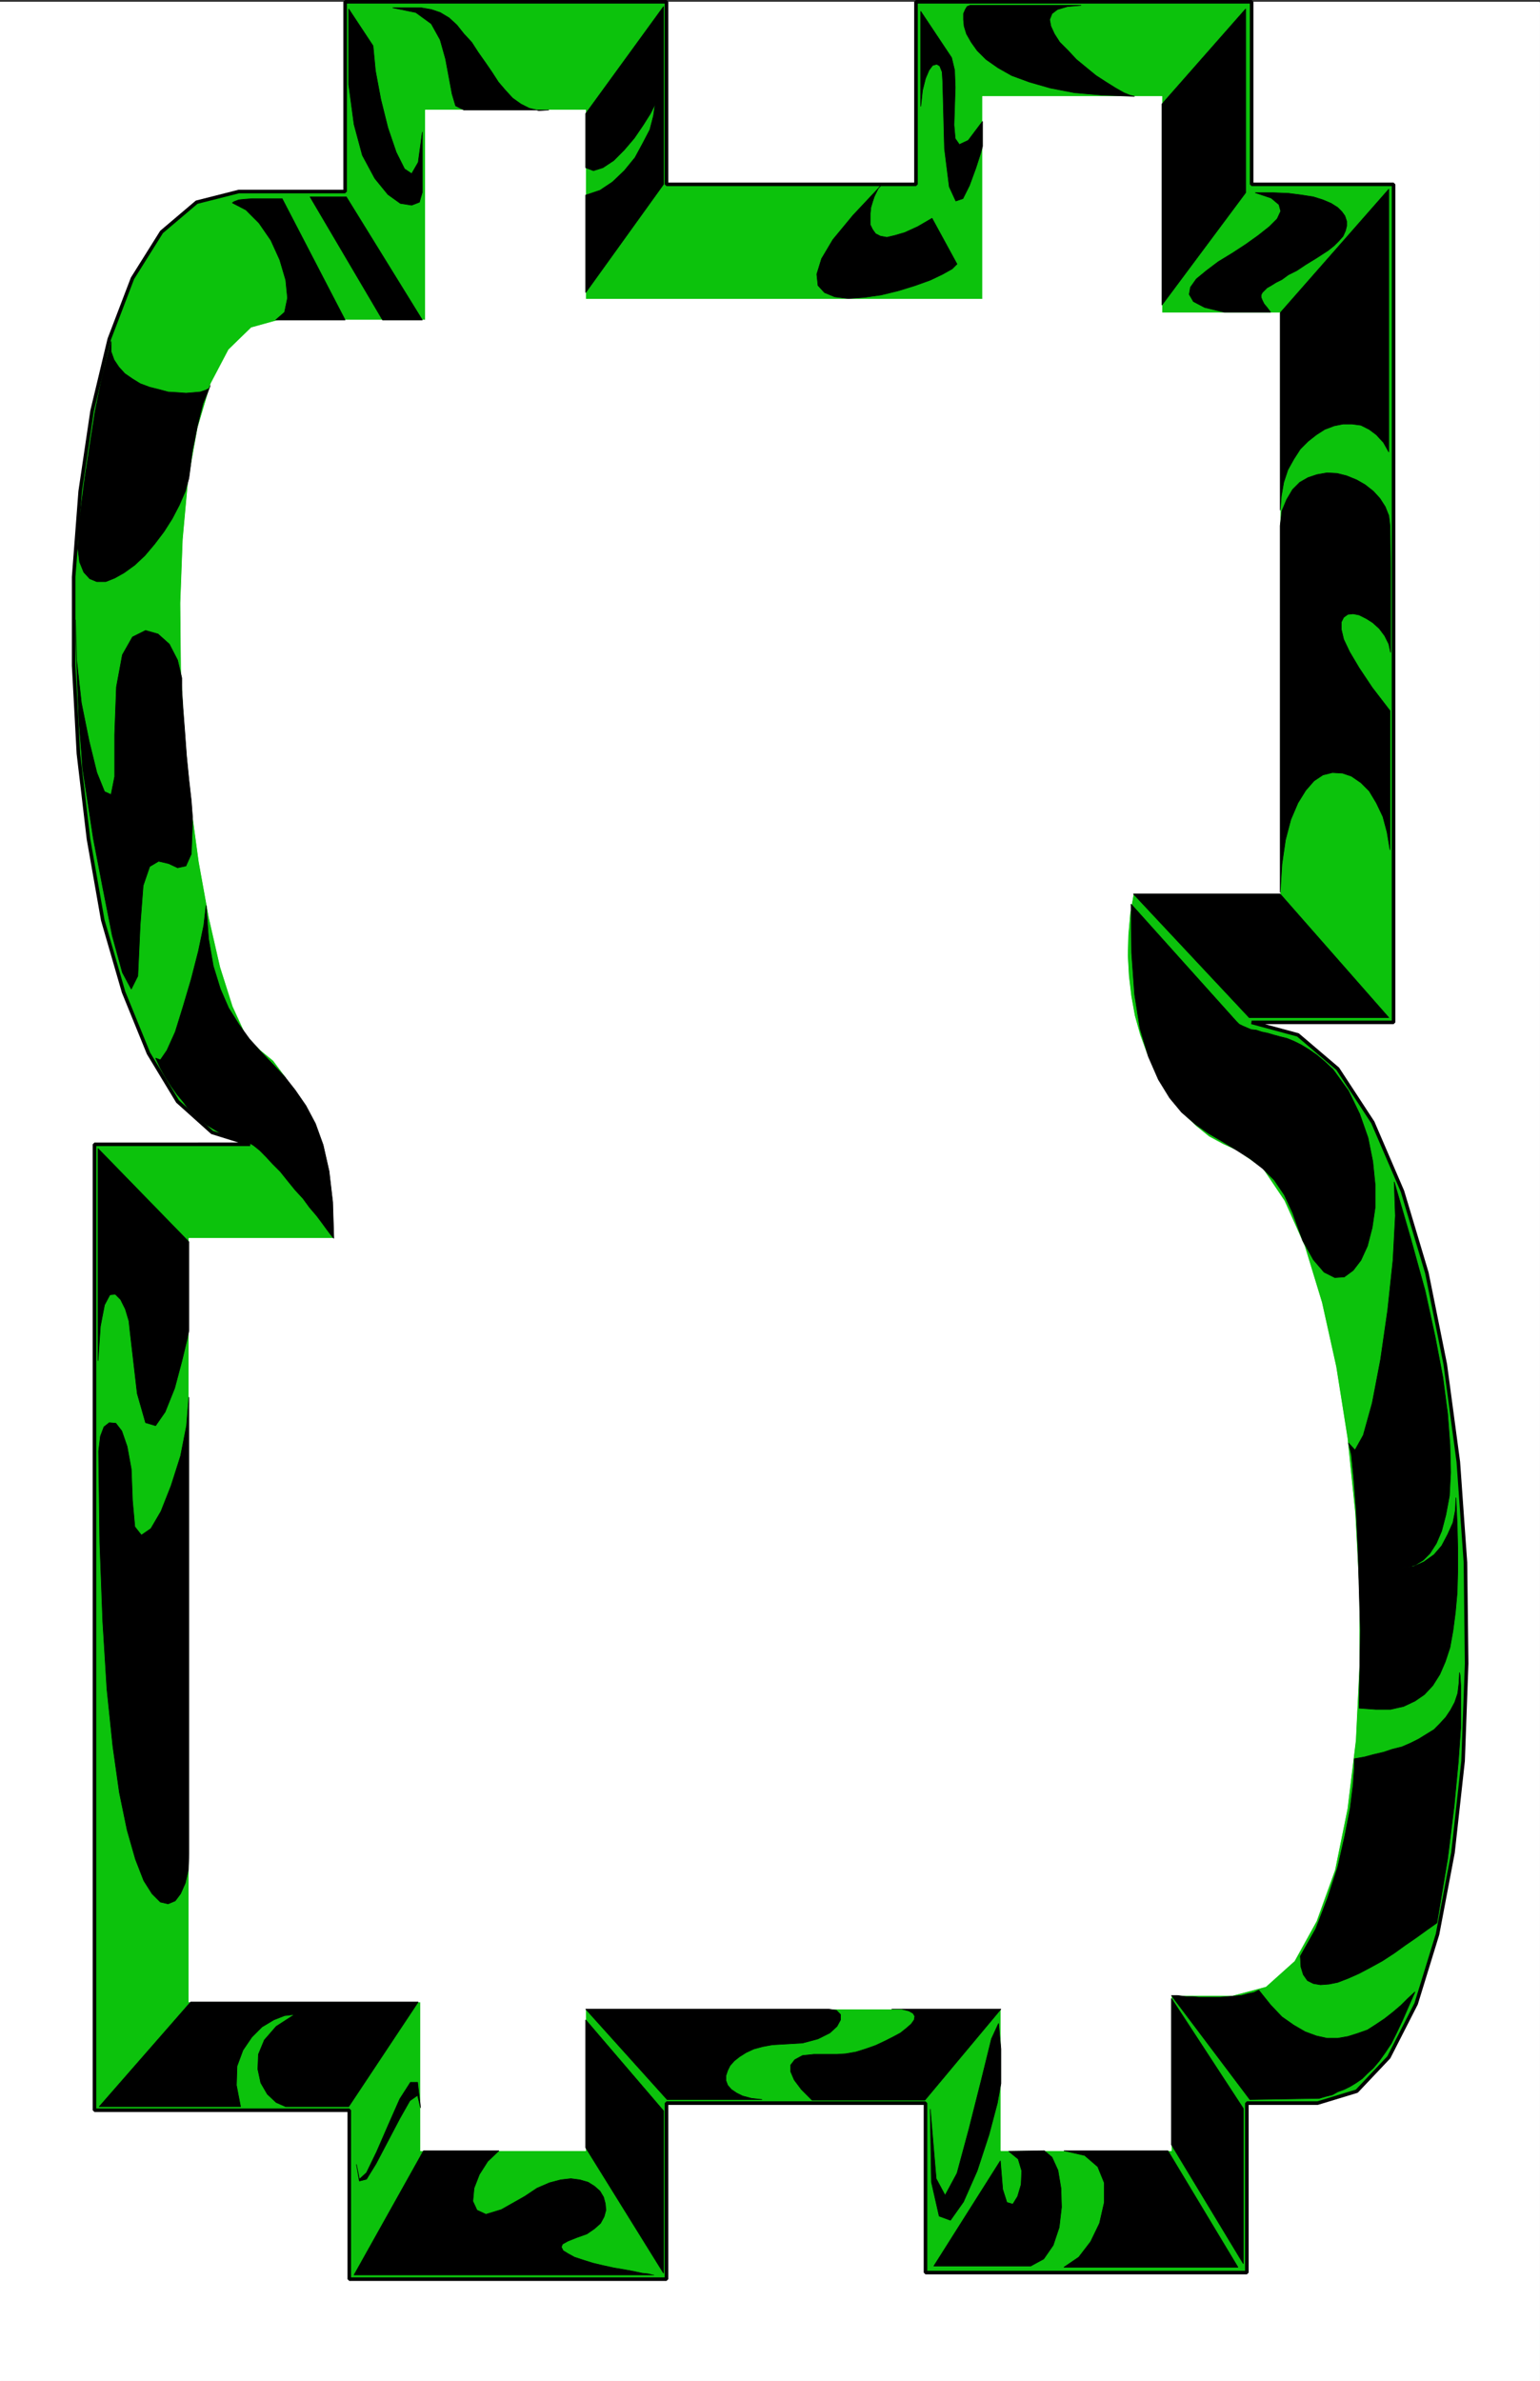
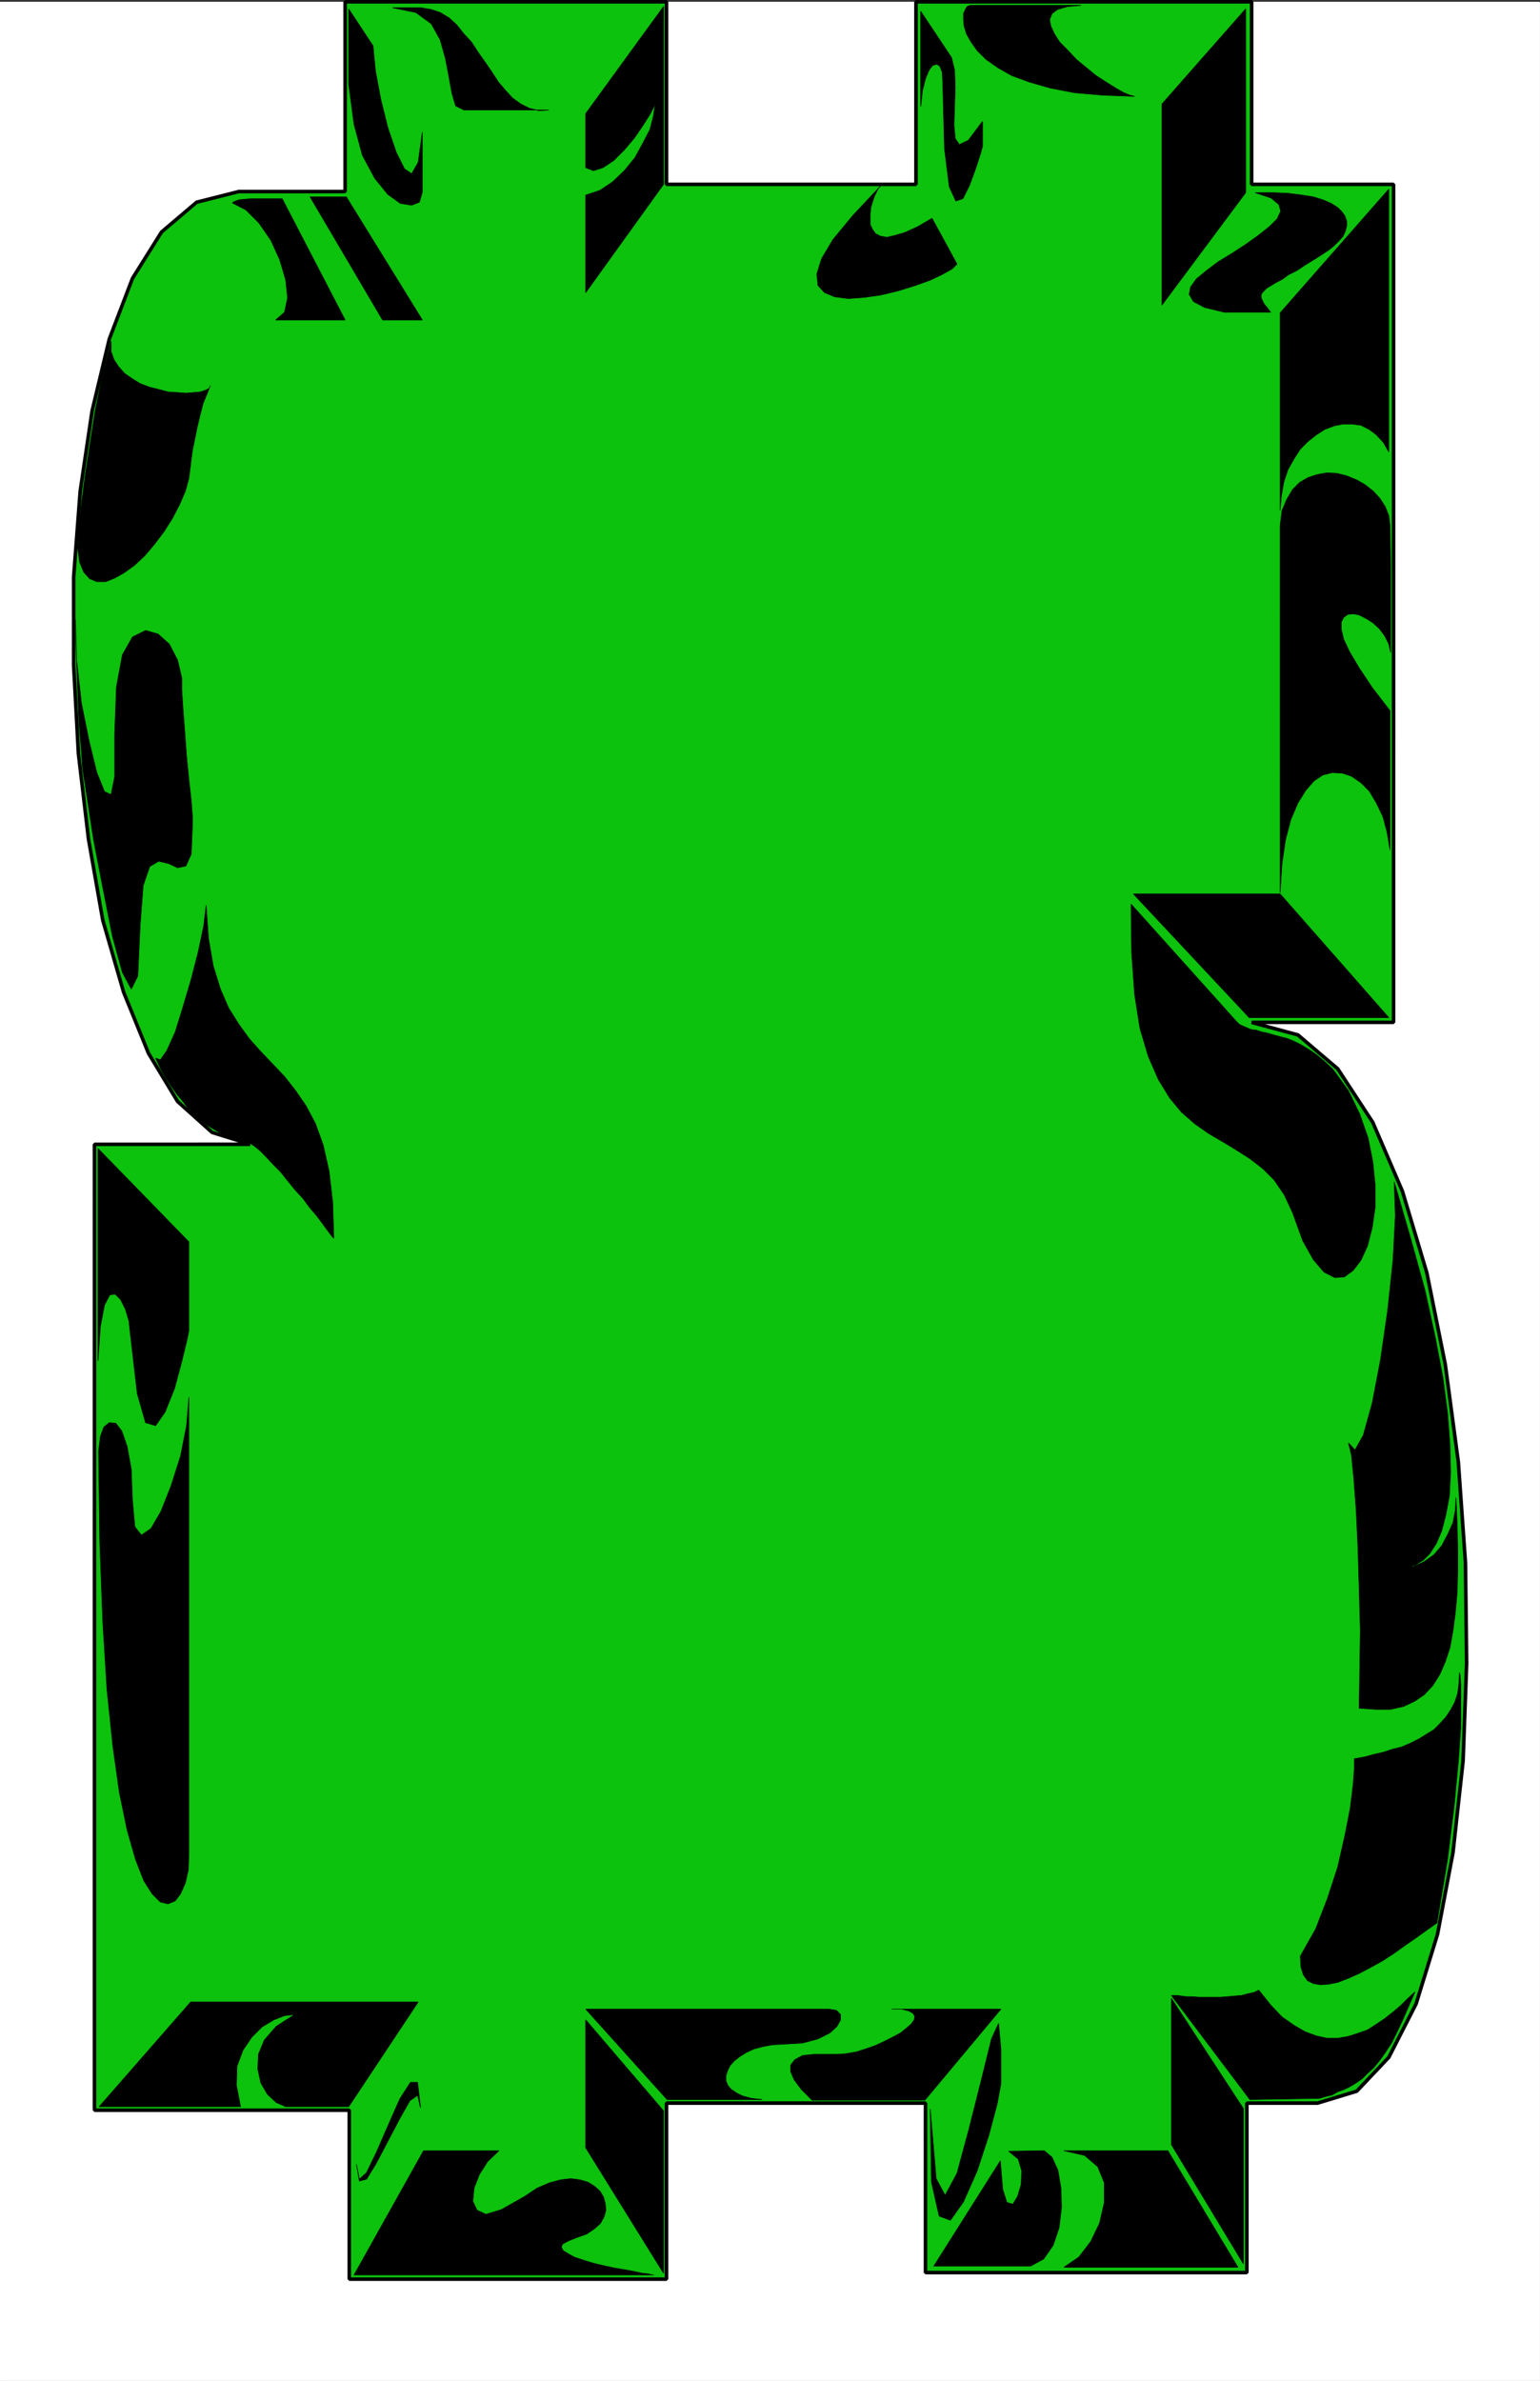
<svg xmlns="http://www.w3.org/2000/svg" width="1938.119" height="2995.385">
  <rect width="100%" height="100%" fill="#333333" stroke="none" />
  <defs>
    <clipPath id="a">
-       <path d="M0 0h1938v2992.184H0Zm0 0" />
-     </clipPath>
+       </clipPath>
    <clipPath id="b">
      <path d="M0 0h1938.121v2992.184H0Zm0 0" />
    </clipPath>
  </defs>
  <path fill="#fff" d="M0 2995.385h1937.754V2.24H0Zm0 0" />
  <g clip-path="url(#a)" transform="translate(0 3.201)">
    <path fill="#fff" fill-rule="evenodd" d="M0 2992.184h1937.754V-.961H0Zm0 0" />
  </g>
  <g clip-path="url(#b)" transform="translate(0 3.201)">
    <path fill="none" stroke="#fff" stroke-linecap="square" stroke-linejoin="bevel" stroke-miterlimit="10" stroke-width=".729" d="M0 2992.184h1937.754V-.961H0Zm0 0" />
  </g>
  <path fill="#0cc20c" fill-rule="evenodd" stroke="#0cc20c" stroke-linecap="square" stroke-linejoin="bevel" stroke-miterlimit="10" stroke-width=".729" d="m300.512 240.963-53.035 13.441-44.13 37.41-36.628 58.403-29.176 76.328-21.672 90.496-14.953 101.024-8.23 107.793v111.496l5.988 110.71 12.715 107.743 17.922 101.804 26.207 90.551 31.363 77.055 36.625 60.594 43.402 38.918 47.824 14.953H118.891v1215.23h320.675v212.516H838.81V2645.95h325.937v213.246H1569.2V2645.95h88.988l49.34-15.004 40.325-42.617 34.386-67.367 26.934-87.527 19.433-102.532 12.711-115.246 4.48-122.695-1.507-127.23-8.96-126.446-16.415-122.746-23.184-115.195-30.687-102.532-37.356-86.8-44.128-67.364-50.067-42.617-58.3-15.734h178.652V231.95H1575.19V2.241h-422.425v229.71H838.809V2.241h-404.45v238.722zm0 0" />
  <path fill="none" stroke="#000" stroke-linecap="square" stroke-linejoin="bevel" stroke-miterlimit="10" stroke-width="4.481" d="m300.512 240.963-53.035 13.441-44.13 37.41-36.628 58.403-29.176 76.328-21.672 90.496-14.953 101.024-8.23 107.793v111.496l5.988 110.71 12.715 107.743 17.922 101.804 26.207 90.551 31.363 77.055 36.625 60.594 43.402 38.918 47.824 14.953H118.891v1215.23h320.675v212.516H838.81V2645.95h325.937v213.246H1569.2V2645.95h88.988l49.34-15.004 40.325-42.617 34.386-67.367 26.934-87.527 19.433-102.532 12.711-115.246 4.48-122.695-1.507-127.23-8.96-126.446-16.415-122.746-23.184-115.195-30.687-102.532-37.356-86.8-44.128-67.364-50.067-42.617-58.3-15.734h178.652V231.95H1575.19V2.241h-422.425v229.71H838.809V2.241h-404.45v238.722zm0 0" />
-   <path fill="#fff" fill-rule="evenodd" stroke="#fff" stroke-linecap="square" stroke-linejoin="bevel" stroke-miterlimit="10" stroke-width=".729" d="M237.73 2518.725h291.555v187.09H737.11v-178.13h522.563v178.13h214.601V2510.49h77.004l41.836-11.199 35.899-32.2 27.664-50.12 23.183-64.344 15.684-77.105 10.473-86.02 4.48-92.789V2000.9l-5.21-96.539-9.743-95.03-14.223-89.77-17.922-80.805-21.675-71.117-25.426-56.844-27.664-41.156-31.414-21.727-17.926-8.23-17.922-9.692-15.734-12.765-15.68-14.953-13.441-17.192-12.715-18.703-11.254-20.215-9.691-21.676-8.231-22.453-6.719-23.968-4.48-24.696-3.024-25.422-1.457-26.207.727-25.425 2.242-26.207 4.48-25.426h184.696V393.615h-148.8V121.236h-225.747v255.137H737.109V138.432H535.277v264.144H351.363l-35.117 9.742-28.445 27.668-22.403 42.668-16.464 55.383-11.93 66.586-6.723 74.086-3.02 80.024.782 83.101 4.48 83.047 7.45 82.316 10.472 77.059 12.711 70.332 14.223 62.105 15.683 49.391 16.465 35.95 17.922 18.702 16.461 13.442 15.684 20.945 15.683 26.934 14.223 30.687 12.71 35.168 8.962 36.68 6.723 37.406 2.238 35.95H237.73Zm0 0" />
  <path fill-rule="evenodd" stroke="#000" stroke-linecap="square" stroke-linejoin="bevel" stroke-miterlimit="10" stroke-width=".729" d="m1567.688 11.201-105.399 119.727v252.945l105.398-141.45zm11.984 231.223h22.402l19.434.781 17.195 2.238 14.223 2.243 11.98 3.75 10.473 4.48 8.18 5.211 5.261 5.262 3.754 5.21 2.238 6.774v5.988l-1.511 5.993-2.969 6.722-5.262 5.992-5.992 5.989-7.45 5.992-14.952 9.691-13.442 8.23-11.253 7.505-10.473 5.21-8.18 5.993-7.5 3.75-5.992 3.75-5.211 2.969-3.75 3.753-2.242 2.239-1.512 3.023v2.969l1.512 3.75 2.242 4.48 3.75 4.48 4.48 5.993h-58.3l-24.696-5.992-14.171-7.45-5.262-9.011 1.512-8.961 7.449-10.473 12.715-10.472 14.953-11.254 17.191-10.473 17.191-11.2 15.735-11.253 14.172-11.203 9.742-9.742 4.48-9.692-2.238-8.23-9.742-8.235zm31.418 151.191 136.762-155.672v330.73l-6.723-11.933-8.961-9.742-8.961-6.719-10.473-5.261-11.199-1.512h-11.203l-11.254 2.238-11.93 4.535-10.472 6.72-10.473 8.234-9.742 9.742-8.18 12.71-7.504 13.442-5.207 15.734-3.023 17.192-1.457 17.976zm0 0" />
  <path fill-rule="evenodd" stroke="#000" stroke-linecap="square" stroke-linejoin="bevel" stroke-miterlimit="10" stroke-width=".729" d="m1611.09 661.463 2.238-18.703 5.941-14.223 7.5-12.715 8.961-8.96 10.473-5.993 11.203-3.75 12.711-2.242 12.711.73 11.984 3.024 12.715 5.21 10.418 5.99 10.473 8.234 8.23 9.011 6.723 10.473 4.48 11.203 1.512 12.711.727 53.871v105.555l-2.238-10.524-5.211-10.472-6.723-8.961-8.23-7.504-8.231-5.211-8.96-4.48-7.505-1.508-6.719.726-5.21 3.754-3.024 5.988v8.965l3.023 12.762 7.45 15.684 11.984 20.214 16.461 24.696 22.406 29.175v175.11l-3.754-22.457-5.207-19.434-8.234-17.246-8.961-14.95-10.473-10.472-11.98-8.234-11.203-3.75-12.711-.73-11.934 2.972-11.254 7.5-10.418 11.984-9.742 15.68-8.96 20.945-6.723 25.477-4.48 30.688-2.24 35.898zm0 463.219 136.762 155.625h-175.684l-145.774-155.625zm0 0" />
  <path fill-rule="evenodd" stroke="#000" stroke-linecap="square" stroke-linejoin="bevel" stroke-miterlimit="10" stroke-width=".729" d="m1677.621 1345.432 19.434 26.933 14.168 29.18 10.472 29.902 5.993 29.957 2.968 29.176v28.45l-3.699 25.425-5.988 23.184-8.235 17.972-9.742 12.715-11.199 8.23-11.934.782-13.492-6.773-13.441-15.68-13.442-23.969-12.714-35.168-10.473-22.453-12.711-18.703-14.223-14.227-16.414-12.71-16.46-10.473-17.196-10.473-17.922-10.469-17.191-11.984-17.196-14.953-14.949-17.973-14.226-23.187-12.711-29.176-10.473-35.168-6.719-42.668-3.754-52.36-.726-61.374 132.332 147.39 3.699 3.75 4.531 2.242 5.211 2.239 5.211 2.242 6.774.781 6.718 2.238 7.453 1.512 7.5 2.242 8.235 2.239 8.96 2.242 8.962 3.75 8.96 4.48 9.743 5.992 9.691 6.72 9.742 8.233zm19.434 469.89 8.23 9.012 10.422-18.703 11.25-40.43 10.473-54.601 8.96-62.157 6.723-62.832 2.969-56.109-1.457-42.672 20.89 71.848 17.977 65.125 12.711 58.351 9.691 50.848 5.993 45.691 2.968 39.649.782 34.387-1.512 29.23-4.48 23.91-5.262 20.215-6.723 15.734-8.18 12.715-8.23 8.23-9.742 5.993-8.961 2.969-8.235.73 14.227-1.46 13.441-5.99 12.711-9.015 9.692-11.199 7.504-14.227 6.718-14.949 3.024-15.734.726-15.684 1.512 32.926.73 30.637v29.226l-.73 26.938-2.238 24.695-3.024 23.184-3.75 20.945-5.94 17.973-6.774 15.683-8.961 14.223-10.473 11.254-11.93 8.23-14.222 6.723-16.465 3.75h-18.653l-20.94-1.512.726-46.367.785-51.633-1.512-52.41-1.512-51.633-2.242-47.148-2.969-39.649-3.02-29.906zm7.449 397.368 12.71-2.243 11.204-3.023 12.71-2.969 11.255-3.75 11.93-2.969 10.472-4.535 10.473-5.207 9.691-5.992 9.742-5.992 7.45-7.504 7.503-8.23 5.993-8.961 5.21-9.743 3.75-11.203 1.512-12.71.727-13.497.73 3.754.782 12.711v53.14l-3.02 42.673-5.21 55.328-8.231 66.636-13.446 80.809-12.71 8.96-13.493 9.743-14.172 9.742-13.441 9.692-14.953 9.742-14.953 8.23-14.223 7.504-13.441 5.992-13.496 5.211-11.2 2.239-10.472.78-8.961-1.51-7.453-3.75-5.262-7.5-2.969-9.692-.781-13.496 19.433-34.438 14.954-38.867 12.71-38.918 9.016-39.648 6.719-34.438 3.7-29.957 1.51-20.945zm-230.231 297.8 98.676 130.98 87.477-1.511 7.453-2.238 8.96-2.242 6.72-3.75 8.234-3.024 7.5-3.7 7.45-4.53 7.503-5.211 6.723-6.719 7.449-6.773 7.5-8.961 7.453-10.473 7.5-11.254 6.723-13.441 7.449-15.735 7.504-17.195 8.23-18.703-8.96 8.234-9.012 8.961-9.692 8.23-10.472 8.231-11.204 7.504-10.468 6.723-12.715 4.48-11.98 3.75-12.715 2.238h-13.442l-13.441-2.968-14.223-5.262-14.172-8.23-14.953-10.473-14.222-14.953-14.954-18.703-5.992 2.968-7.449 1.512-8.23 2.238-8.961.73-8.235.782-9.742.73h-26.883l-7.504-.73h-8.23l-5.942-.781-5.261-.73zm0 3.754 90.446 138.43v195.32l-90.446-149.683zm-4.48 191.57 88.207 146.66h-219.082l18.703-12.71 14.953-19.485 11.203-23.187 5.989-26.203v-24.696l-8.23-20.214-16.411-14.172-26.207-5.992zm-155.519 0 9.69 8.231 7.505 16.465 3.75 22.457.73 23.91-2.972 25.426-7.5 22.457-11.93 17.242-16.465 8.965h-121.863l83.726-132.441 2.969 35.898 5.262 16.465 7.449 2.238 5.992-9.691 4.48-15.004.782-17.192-4.48-14.953-11.981-9.742zm-143.536-52.414 7.45 87.583 11.253 20.945 14.954-27.719 14.953-55.332 15.683-62.102 12.711-51.632 8.961-19.485 2.969 32.2v43.398l-4.48 24.695-10.47 39.649-14.952 45.64-17.196 38.918-16.41 23.184-14.223-5.211-9.691-42.668zm88.934-125.714L1164.02 2642.2h-142.08l-13.441-13.496-8.96-11.93-4.481-10.523v-8.18l5.21-6.773 9.743-5.211 14.172-1.512h29.175l11.2-.726 12.714-2.243 11.98-3.75 12.716-4.48 11.199-5.262 10.473-5.261 9.691-5.211 7.5-5.993 5.992-5.261 3.7-5.211.78-4.48-2.238-3.75-5.261-2.97-8.961-2.292h-12.715zm0 0" />
  <path fill-rule="evenodd" stroke="#000" stroke-linecap="square" stroke-linejoin="bevel" stroke-miterlimit="10" stroke-width=".729" d="m1042.887 2527.686 9.742 1.511 5.21 5.262v6.719l-4.48 8.234-8.96 8.23-14.954 7.5-19.433 5.212-25.426 1.511-12.711.73-11.984 2.239-11.204 3.023-9.687 4.481-8.234 5.21-6.72 5.263-5.26 5.992-2.973 5.988-2.239 6.723v5.992l2.239 5.992 4.48 5.207 6.723 4.535 7.449 3.7 11.254 3.019 13.441 1.512H839.54l-102.43-113.785Zm-305.777 13.492 97.949 114.465v204.285l-97.95-157.863zm690.796-2419.942-5.992-1.507-7.45-3.024-10.472-5.941-11.984-7.5-12.711-8.23-11.934-9.747-12.71-10.469-10.473-11.203-10.473-10.472-6.719-10.473-4.48-9.742-1.512-8.23 2.969-7.505 6.773-5.21 12.711-3.75 17.195-1.512H1220.81l-3.754 1.511-2.239 3.75-2.242 5.211v7.504l.781 8.23 2.973 9.743 5.988 10.473 7.454 10.472 11.254 11.203 14.953 10.47 17.191 9.745 22.402 8.23 26.157 7.5 30.683 5.942 35.117 3.024zM1158.758 14.225l38.863 58.351 3.754 15.735.781 21.671-.781 24.696-.73 22.457 1.511 17.191 5.211 7.504 11.2-5.262 17.976-23.914v31.414l-2.242 8.235-5.992 18.703-8.23 22.457-8.231 16.46-8.961 2.97-8.235-17.922-5.992-47.88-2.238-84.558-.73-11.984-3.02-7.5-3.7-2.242-5.265 1.511-4.48 5.993-4.48 10.472-3.75 14.953-2.24 20.215zm-50.07 219.238-3.02 2.969-2.242 4.531-2.969 5.992-2.242 6.719-2.238 7.453-.73 7.5v14.227l2.968 5.988 3.754 5.21 5.988 3.024 8.18 1.512 9.746-2.293 12.71-3.7 16.466-7.503 17.921-10.473 31.415 57.625-5.993 5.988-11.98 6.723-15.684 7.504-18.703 6.719-21.672 6.722-21.675 5.262-20.946 2.969-20.16 1.512-17.195-2.243-12.711-5.261-8.23-8.961-1.512-14.223 5.992-19.433 14.222-23.965 25.372-30.688zm-273.629-1.512-97.95 136.188V245.443l17.977-5.992 15.68-10.472 14.953-14.223 13.441-16.461 9.746-17.977 8.961-17.191 4.48-17.195 2.239-15.004-5.992 11.984-8.961 14.223-11.2 16.465-12.714 14.949-13.442 13.496-13.492 8.96-11.933 3.75-9.743-3.75v-68.093l97.95-134.68ZM530.066 9.744l12.711 2.238 11.203 3.754 11.2 6.72 9.742 8.96 8.96 11.254 9.692 10.473 8.235 12.71 8.96 12.715L619 90.548l8.23 12.716 8.961 10.472 8.965 9.743 10.469 7.449 10.473 5.261 11.984 2.97 12.711-.727h-106.91l-10.469-5.262-4.48-14.953-3.754-20.215-4.48-23.914-6.72-23.969-11.203-20.21-19.484-14.173-29.125-5.992Zm-91.226 1.457 30.633 46.422 3.023 31.418 6.719 35.895 8.96 35.949 10.473 30.687 10.473 20.946 8.961 5.992 8.23-14.227 5.211-38.187v75.597l-3.699 12.711-9.742 3.754-14.223-2.242-15.683-11.254-16.461-20.164-15.684-29.176-10.472-38.918-6.72-50.172zm-2.973 236.485 95.656 154.89h-50.066l-91.227-154.89Zm-1.507 154.89-79.247-152.652h-37.406l-9.691.73-7.504.782-5.938 2.238-2.242 1.512 17.195 8.96 16.41 16.465 14.954 21.672 11.203 24.7 7.5 25.476 2.242 22.453-3.754 17.922-11.2 9.742zM239.973 584.408 237.73 601.6l-4.48 16.465-7.5 17.242-8.96 17.195-10.474 16.465-11.93 15.73-11.984 14.172-12.71 11.985-13.446 9.742-11.98 6.722-11.203 4.48h-11.2l-8.96-3.698-7.505-8.235-5.21-12.761-2.239-17.926.727-9.012.73-18.703 3.024-26.938 4.48-34.382 5.992-38.922 6.72-43.399 8.96-44.18 11.203-44.128v12.71l3.75 10.473 5.992 9.016 7.45 8.23 9.742 6.72 9.691 5.991 11.985 4.48 11.98 2.974 11.203 3.019 11.93.73 10.472.782 9.743-.782 8.234-.73 6.719-2.238 4.48-2.242 1.512-3.75-3.75 9.742-5.262 12.71-3.699 14.223-3.754 15.684-2.969 14.953-3.02 14.223-1.51 11.254zm2.242 453.477-1.512 36.625-6.723 15.008-10.472 2.238-11.2-5.262-12.714-2.968-11.2 6.718-8.234 23.969-3.75 49.39-2.969 64.344-8.23 16.461-11.203-20.941-12.711-46.422-11.984-60.594-11.93-62.101-8.235-53.871-5.207-33.711-1.511-21.672-3.024-36.68-2.238-54.601-2.242-74.086 1.512 50.851 5.992 53.871 9.691 47.93 9.742 39.648 9.688 23.914 8.234 3.754 4.48-22.457v-53.09l2.239-59.863 7.504-40.43 12.71-22.453 16.466-8.234 15.683 4.48 14.223 12.715 10.418 20.215 5.262 22.453v14.953l1.511 23.239 2.242 29.175 2.239 30.688 2.968 29.902 2.973 26.207 1.512 20.215zm-46.371 293.324 5.992 2.238 8.23-11.98 10.473-23.188 9.742-31.414 10.422-35.168 9.012-35.168 6.722-32.199 2.97-25.422 3.019 41.887 5.941 34.438 9.012 29.175 10.422 23.914 12.71 20.215 13.497 18.703 14.172 15.735 14.949 15.683 14.953 15.735 13.496 17.191 13.442 19.488 11.93 22.454 9.741 26.937 7.454 32.926 4.53 38.918 1.458 45.64-1.457-1.511-3.024-3.75-4.48-5.993-5.988-8.23-6.723-8.961-8.961-10.473-8.23-11.253-9.692-10.473-9.742-11.985-8.961-11.199-9.746-9.742-8.23-8.96-8.18-8.235-7.504-5.992-5.988-3.75-4.48-.731-5.993-.726-5.942-2.293-6.773-2.243-6.719-2.238-7.449-4.48-7.504-4.48-7.449-4.481-7.504-5.992-8.18-7.504-8.23-7.45-6.723-9.011-7.5-8.965-7.453-10.469-6.773-10.473-6.72-11.984zm-72.473 113.734 114.36 117.485v111.492l-2.239 11.203-6.722 27.719-8.961 33.656-11.98 29.906-11.985 17.243-12.66-3.75-10.473-36.68-9.012-77.785-1.46-13.492-4.481-14.954-5.992-11.984-6.72-6.719-6.722.727-6.773 12.715-5.207 26.933-2.973 43.403zm0 0" />
  <path fill-rule="evenodd" stroke="#000" stroke-linecap="square" stroke-linejoin="bevel" stroke-miterlimit="10" stroke-width=".729" d="m124.102 1825.795 2.242-18.707 4.48-11.93 6.719-5.261 8.234.73 7.5 9.742 6.723 19.485 5.21 28.394 1.509 39.648 2.972 32.926 8.23 10.528 11.985-8.235 12.711-21.726 12.711-32.196 11.934-37.41 7.5-38.137 2.968-35.949v574.715l-.726 20.215-3.754 16.465-5.988 13.441-6.723 8.961-8.96 3.754-9.743-2.242-10.473-10.473-10.422-16.465-10.468-26.933-10.473-36.68-9.742-47.148-8.235-58.352-7.449-71.847-5.262-85.29-3.699-98.78zm115.871 692.93-115.141 131.707h177.922l-5.211-26.934.73-23.969 7.5-20.214 11.204-16.461 12.71-12.715 14.954-8.961 13.441-5.262 12.715-1.457-23.188 14.953-14.949 17.192-7.453 17.972-.727 18.707 3.7 17.192 8.23 14.222 11.2 10.473 11.984 5.262h79.246l87.472-131.707zm208.609 204.281 3.7 20.945 8.96-2.238 11.98-19.434 14.954-28.449 14.953-28.445 12.715-22.457 9.687-6.719 3.754 15.734-3.754-32.199h-8.96l-13.442 20.946-14.223 32.199-14.953 34.383-12.71 26.207-8.962 8.234zm-3.023 139.16 87.476-156.352h94.926l-14.172 13.442-10.473 16.465-6.718 17.246-1.512 16.46 5.21 11.204 11.255 5.21 19.433-5.94 29.121-16.465 15.735-10.47 15.683-6.773 14.223-3.754 12.715-1.456 11.2 1.456 10.472 3.024 8.23 5.21 6.723 5.99 4.48 7.503 2.239 8.23.73 8.235-2.238 8.23-4.48 8.23-7.454 6.724-9.742 6.722-12.71 4.531-11.204 4.48-6.719 3.75-1.511 3.7 2.238 4.535 5.992 3.7 8.234 4.53 11.2 3.7 11.93 3.75 12.714 3.023 13.492 2.97 13.442 2.241 11.984 2.239 10.422 2.242 7.5.781 5.992 1.457h1.457zm0 0" />
</svg>